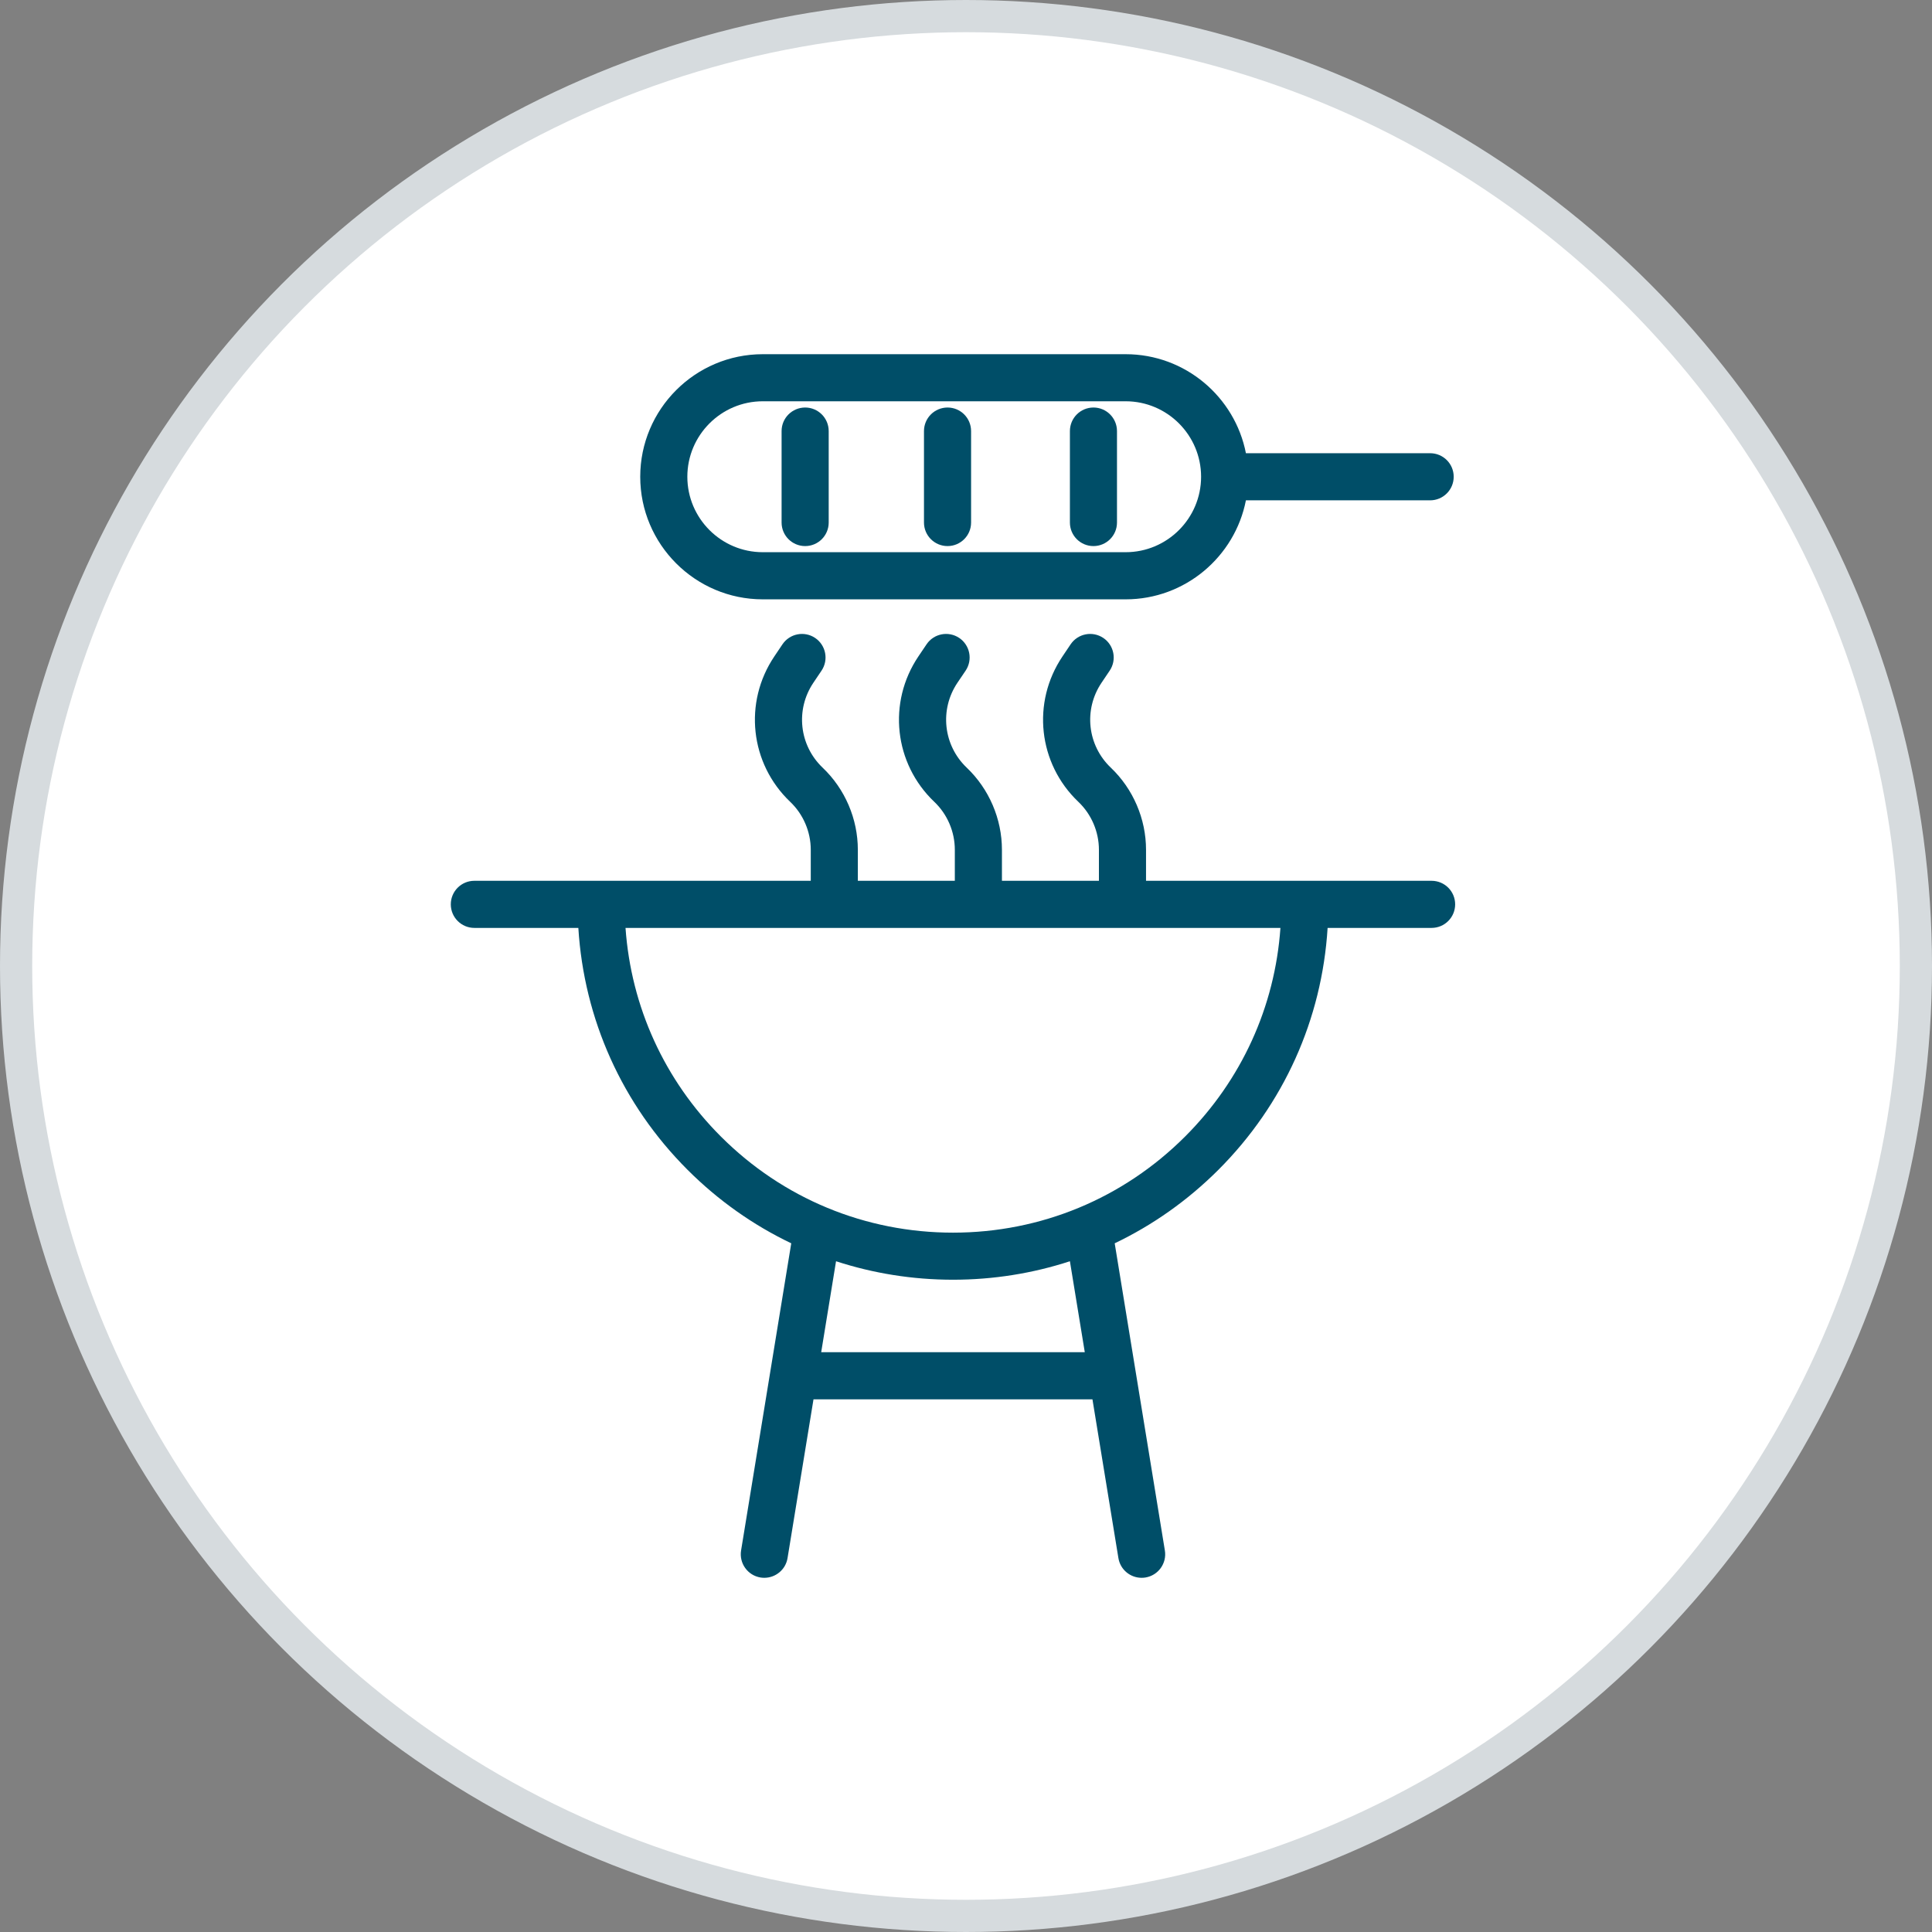
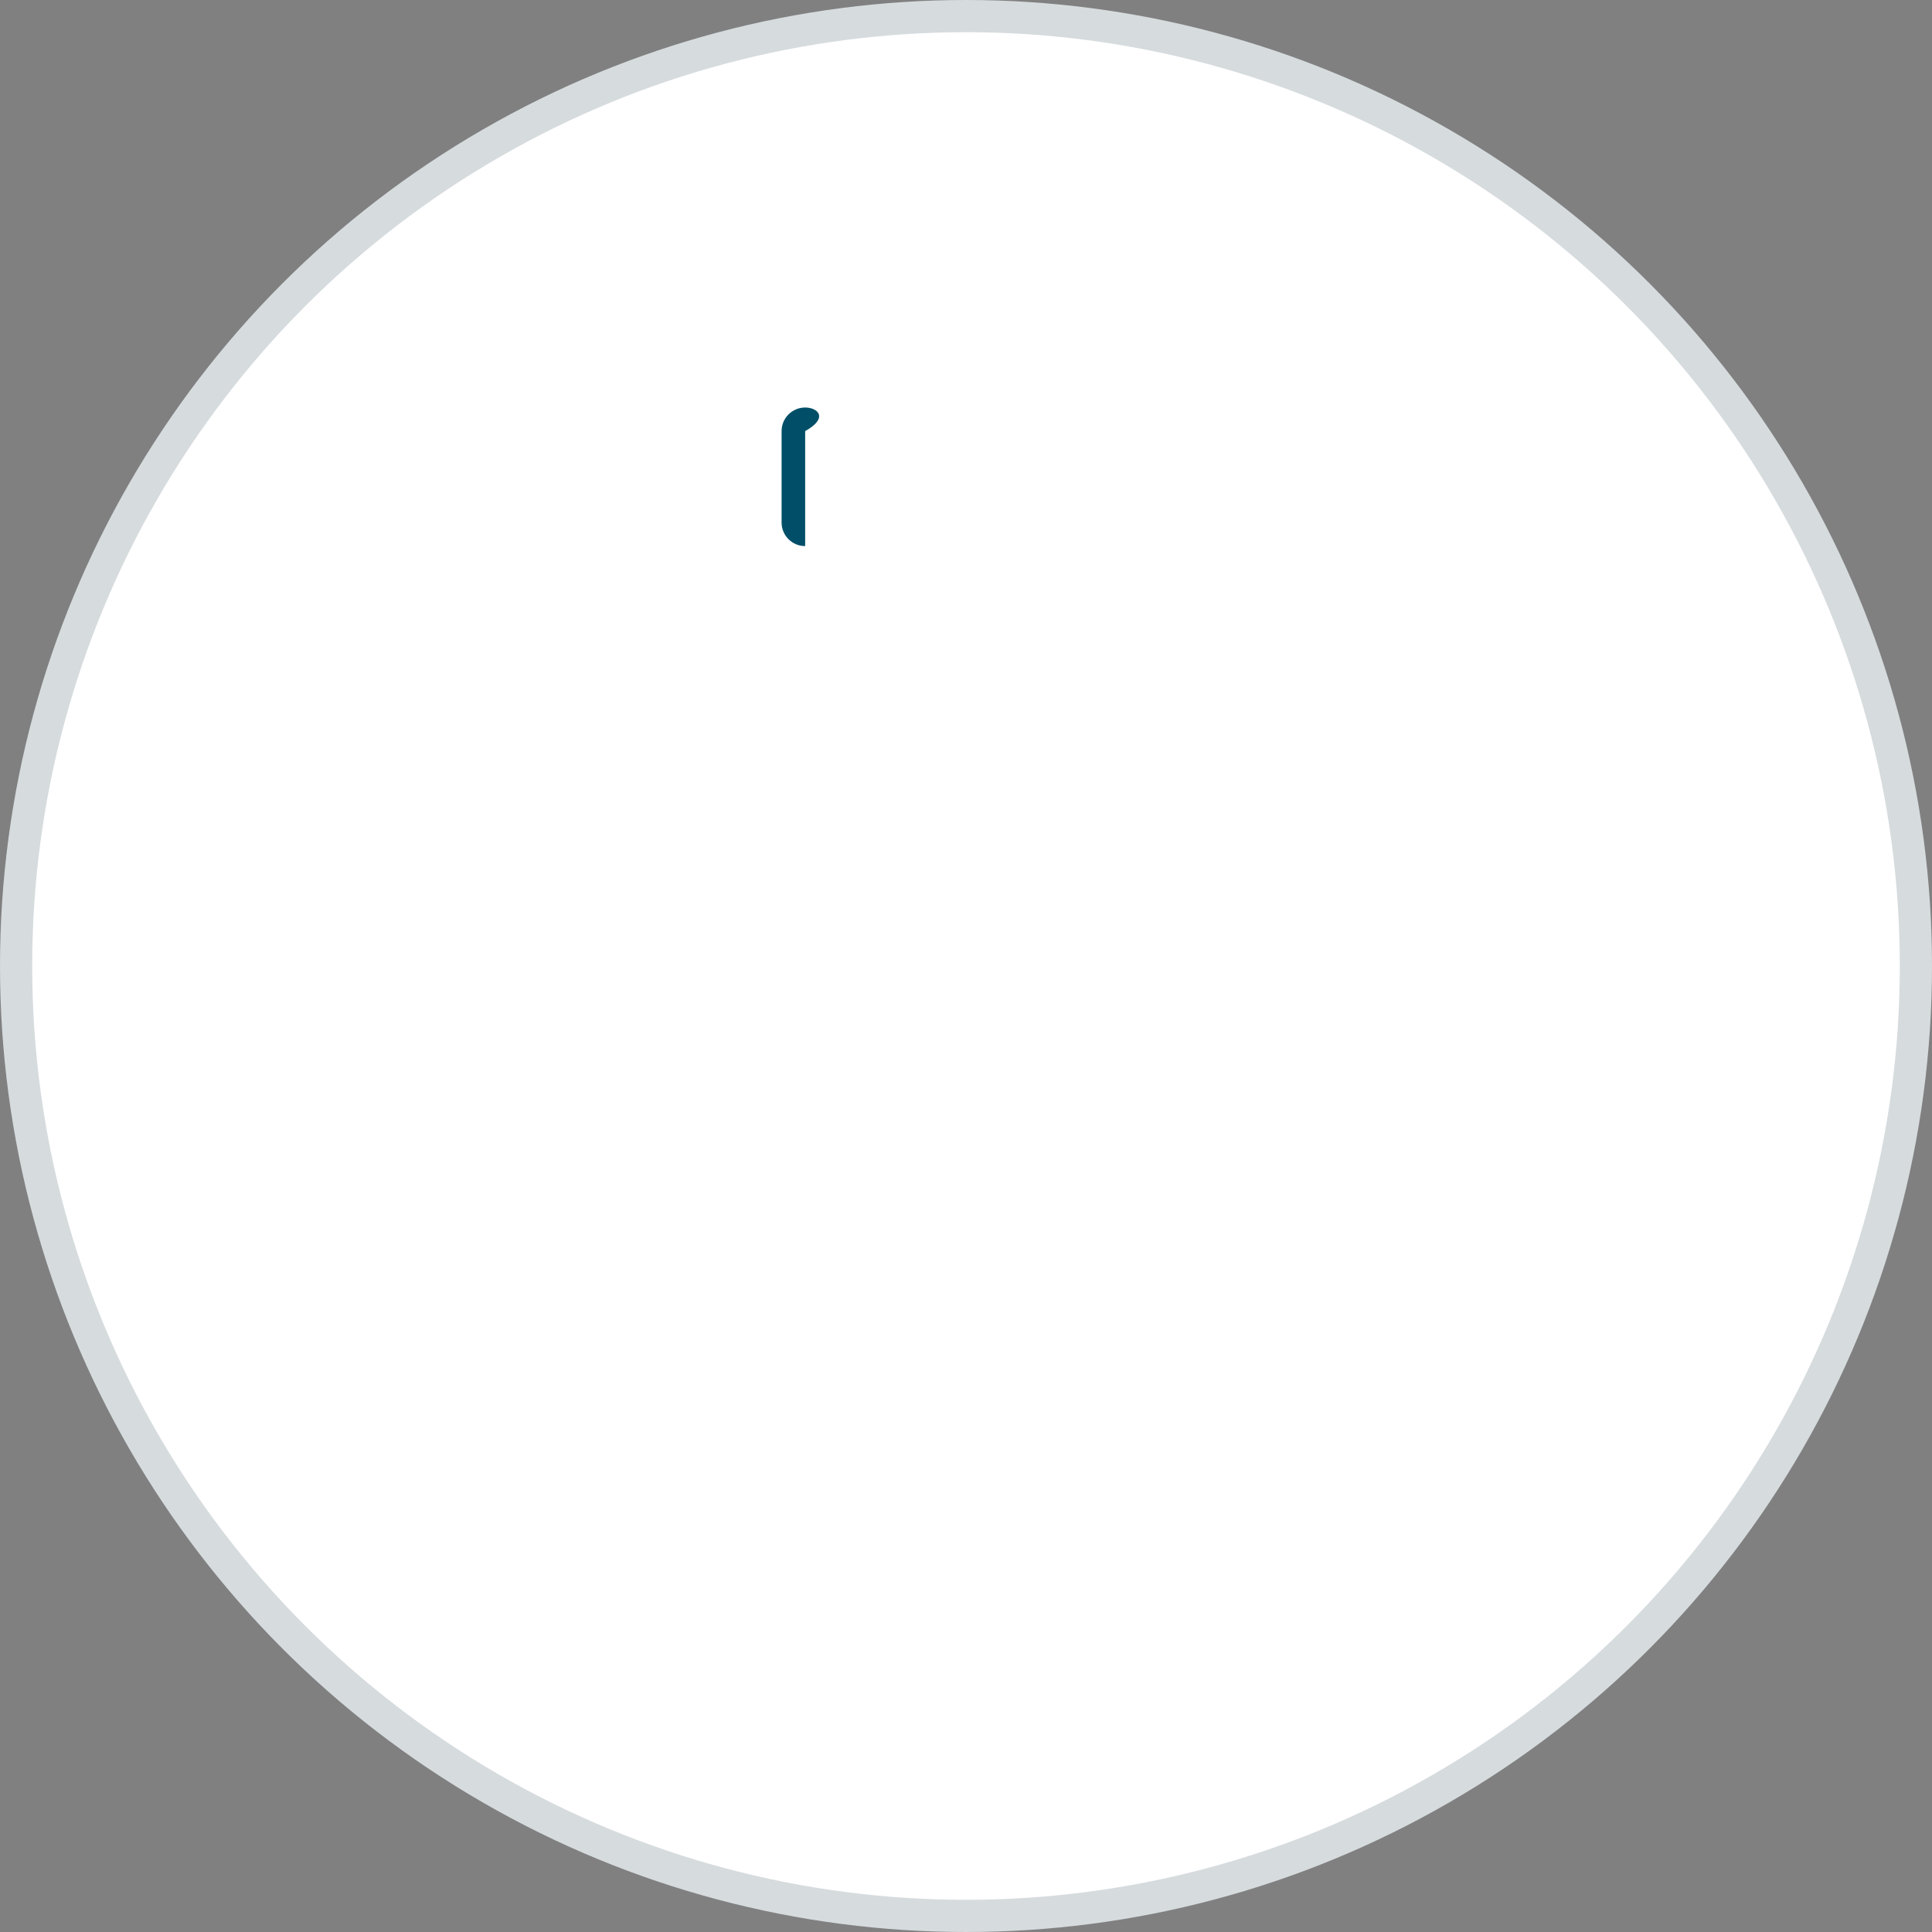
<svg xmlns="http://www.w3.org/2000/svg" width="60" height="60" viewBox="0 0 60 60" fill="none">
  <rect x="0" y="0" width="60" height="60" fill="#808080" stroke="none" />
  <circle cx="30" cy="30" r="29.5" fill="white" stroke="#D6DBDE" />
-   <path d="M44.46 27.354H35.591V26.391C35.591 25.432 35.192 24.502 34.498 23.841C33.768 23.147 33.647 22.037 34.21 21.202L34.462 20.828C34.688 20.493 34.6 20.038 34.264 19.812C33.929 19.587 33.475 19.675 33.249 20.01L32.997 20.385C32.034 21.814 32.241 23.713 33.489 24.901C33.895 25.287 34.128 25.83 34.128 26.391V27.354H31.116V26.391C31.116 25.432 30.717 24.502 30.023 23.841C29.294 23.147 29.173 22.037 29.735 21.202L29.988 20.828C30.214 20.493 30.125 20.038 29.79 19.812C29.455 19.587 29 19.675 28.775 20.01L28.522 20.385C27.559 21.814 27.766 23.713 29.015 24.901C29.421 25.287 29.653 25.83 29.653 26.391V27.354H26.641V26.391C26.641 25.432 26.243 24.502 25.548 23.841C24.819 23.147 24.698 22.037 25.261 21.202L25.513 20.828C25.739 20.493 25.65 20.038 25.315 19.812C24.98 19.587 24.526 19.675 24.3 20.01L24.048 20.385C23.085 21.814 23.292 23.713 24.54 24.901C24.946 25.287 25.179 25.83 25.179 26.391V27.354H14.731C14.327 27.354 14 27.681 14 28.085C14 28.489 14.327 28.817 14.731 28.817H17.961C18.136 31.655 19.323 34.3 21.352 36.329C22.304 37.281 23.393 38.048 24.573 38.612L23.015 48.151C22.95 48.55 23.22 48.926 23.619 48.991C23.658 48.997 23.698 49 23.737 49C24.089 49 24.4 48.745 24.458 48.387L25.264 43.457H33.927L34.733 48.387C34.791 48.746 35.102 49 35.453 49C35.493 49 35.532 48.997 35.572 48.991C35.971 48.926 36.242 48.55 36.176 48.151L34.618 38.612C35.798 38.048 36.886 37.281 37.839 36.329C39.867 34.3 41.055 31.655 41.23 28.817H44.459C44.864 28.817 45.191 28.489 45.191 28.085C45.191 27.681 44.864 27.354 44.459 27.354H44.46ZM33.689 41.994H25.503L25.964 39.169C27.121 39.546 28.344 39.743 29.596 39.743C30.848 39.743 32.07 39.546 33.227 39.169L33.689 41.994ZM36.805 35.295C34.879 37.221 32.319 38.281 29.596 38.281C26.873 38.281 24.312 37.221 22.387 35.295C20.634 33.543 19.599 31.265 19.426 28.817H39.765C39.593 31.265 38.557 33.543 36.805 35.295Z" fill="#004E68" />
-   <path d="M23.689 18.613H34.958C36.806 18.613 38.351 17.288 38.693 15.538H44.415C44.819 15.538 45.146 15.21 45.146 14.806C45.146 14.402 44.819 14.075 44.415 14.075H38.693C38.351 12.325 36.807 11 34.958 11H23.689C21.59 11 19.883 12.708 19.883 14.806C19.883 16.905 21.591 18.613 23.689 18.613ZM23.689 12.462H34.958C36.25 12.462 37.301 13.514 37.301 14.806C37.301 16.098 36.25 17.149 34.958 17.149H23.689C22.397 17.149 21.346 16.098 21.346 14.806C21.346 13.514 22.397 12.462 23.689 12.462Z" fill="#004E68" />
-   <path d="M25.005 16.959C25.409 16.959 25.736 16.632 25.736 16.228V13.388C25.736 12.983 25.409 12.656 25.005 12.656C24.601 12.656 24.273 12.983 24.273 13.388V16.228C24.273 16.632 24.601 16.959 25.005 16.959Z" fill="#004E68" />
-   <path d="M29.427 16.959C29.831 16.959 30.158 16.632 30.158 16.228V13.388C30.158 12.983 29.831 12.656 29.427 12.656C29.023 12.656 28.695 12.983 28.695 13.388V16.228C28.695 16.632 29.023 16.959 29.427 16.959Z" fill="#004E68" />
-   <path d="M33.958 16.959C34.362 16.959 34.689 16.632 34.689 16.228V13.388C34.689 12.983 34.362 12.656 33.958 12.656C33.554 12.656 33.227 12.983 33.227 13.388V16.228C33.227 16.632 33.554 16.959 33.958 16.959Z" fill="#004E68" />
+   <path d="M25.005 16.959V13.388C25.736 12.983 25.409 12.656 25.005 12.656C24.601 12.656 24.273 12.983 24.273 13.388V16.228C24.273 16.632 24.601 16.959 25.005 16.959Z" fill="#004E68" />
</svg>